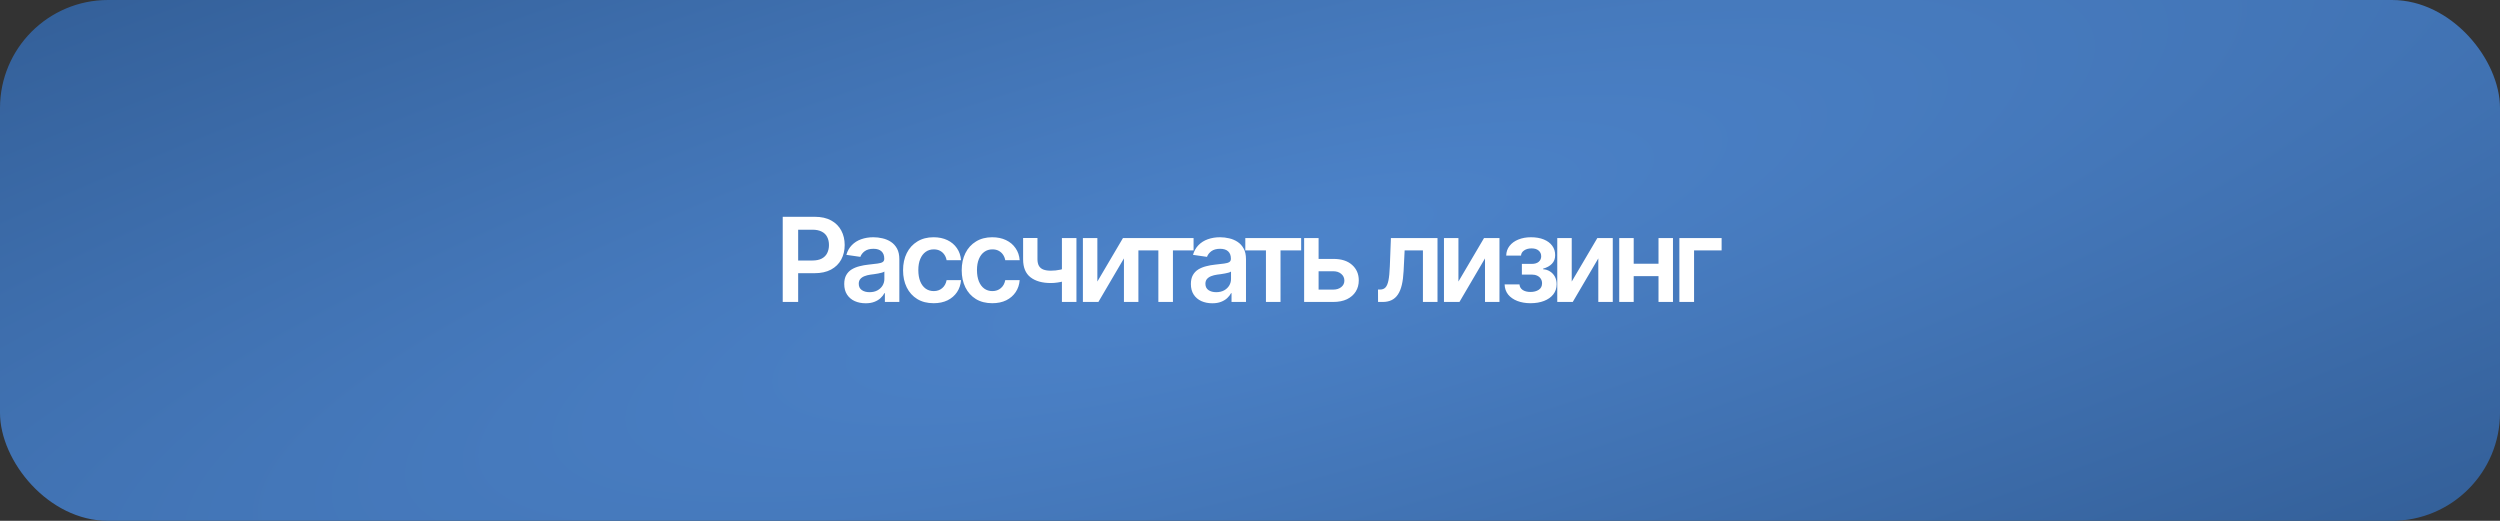
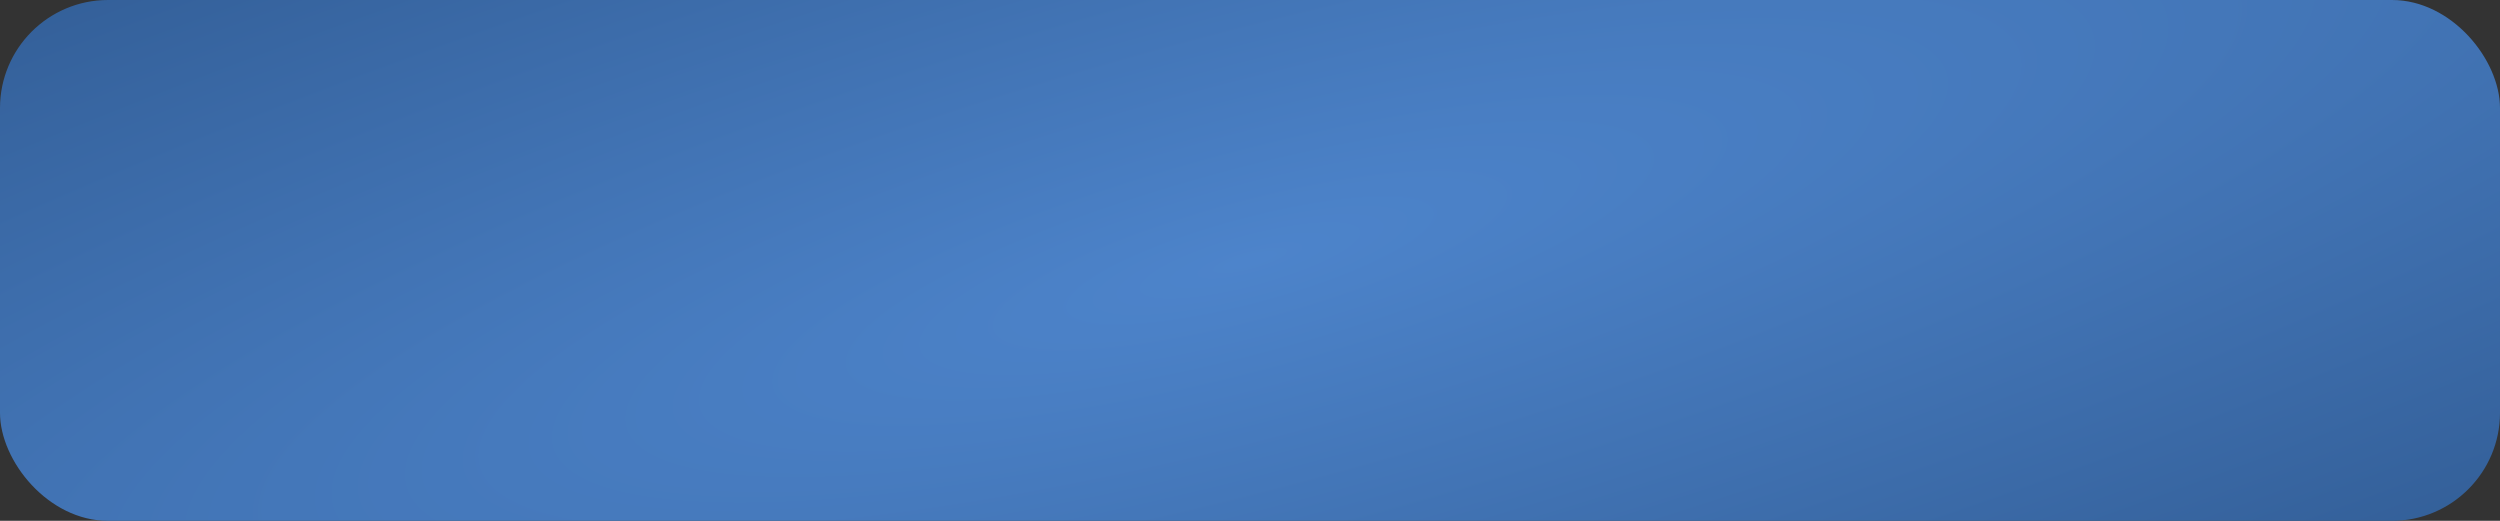
<svg xmlns="http://www.w3.org/2000/svg" width="288" height="60" viewBox="0 0 288 60" fill="none">
  <rect x="0" y="0" width="288" height="60" fill="#333333" stroke="none" />
  <rect width="288" height="60" rx="12.449" fill="url(#paint0_radial_138_2685)" />
-   <path d="M90.17 34.785V24.974H93.851C94.606 24.974 95.238 25.114 95.748 25.395C96.261 25.676 96.65 26.062 96.913 26.554C97.177 27.046 97.308 27.603 97.308 28.227C97.308 28.854 97.174 29.414 96.907 29.906C96.643 30.393 96.252 30.777 95.734 31.058C95.216 31.335 94.58 31.473 93.825 31.473H91.388V30.011H93.581C94.025 30.011 94.387 29.936 94.668 29.787C94.953 29.634 95.162 29.423 95.293 29.155C95.429 28.883 95.497 28.573 95.497 28.227C95.497 27.875 95.429 27.568 95.293 27.305C95.162 27.037 94.953 26.831 94.668 26.686C94.387 26.536 94.022 26.462 93.575 26.462H91.948V34.785H90.17ZM99.725 34.937C99.256 34.937 98.834 34.853 98.461 34.686C98.088 34.515 97.794 34.265 97.579 33.936C97.364 33.606 97.256 33.2 97.256 32.718C97.256 32.305 97.333 31.962 97.487 31.69C97.64 31.418 97.849 31.201 98.112 31.038C98.38 30.876 98.681 30.753 99.014 30.67C99.348 30.582 99.692 30.52 100.048 30.485C100.483 30.437 100.834 30.395 101.102 30.36C101.369 30.325 101.563 30.268 101.681 30.189C101.804 30.11 101.866 29.987 101.866 29.82V29.787C101.866 29.432 101.76 29.155 101.549 28.957C101.339 28.76 101.031 28.661 100.628 28.661C100.202 28.661 99.864 28.753 99.614 28.938C99.368 29.122 99.201 29.339 99.113 29.59L97.5 29.359C97.627 28.911 97.838 28.538 98.132 28.24C98.426 27.937 98.784 27.711 99.205 27.561C99.631 27.408 100.101 27.331 100.614 27.331C100.966 27.331 101.317 27.373 101.668 27.456C102.019 27.535 102.342 27.671 102.636 27.864C102.93 28.058 103.165 28.317 103.341 28.641C103.516 28.966 103.604 29.372 103.604 29.86V34.785H101.938V33.771H101.885C101.78 33.973 101.631 34.164 101.438 34.344C101.249 34.52 101.012 34.662 100.726 34.772C100.445 34.882 100.112 34.937 99.725 34.937ZM100.167 33.659C100.518 33.659 100.821 33.591 101.075 33.455C101.33 33.315 101.528 33.13 101.668 32.902C101.808 32.669 101.879 32.417 101.879 32.145V31.282C101.822 31.326 101.729 31.368 101.602 31.407C101.475 31.442 101.33 31.475 101.168 31.506C101.005 31.537 100.845 31.563 100.687 31.585C100.533 31.607 100.399 31.624 100.285 31.637C100.026 31.673 99.793 31.732 99.587 31.815C99.385 31.894 99.225 32.004 99.106 32.145C98.988 32.285 98.929 32.467 98.929 32.691C98.929 33.012 99.045 33.253 99.278 33.416C99.51 33.578 99.807 33.659 100.167 33.659ZM107.555 34.93C106.822 34.93 106.192 34.77 105.666 34.449C105.139 34.124 104.735 33.677 104.454 33.106C104.173 32.535 104.033 31.879 104.033 31.137C104.033 30.386 104.175 29.726 104.461 29.155C104.746 28.584 105.152 28.139 105.679 27.818C106.206 27.493 106.827 27.331 107.542 27.331C108.144 27.331 108.675 27.441 109.136 27.66C109.597 27.88 109.963 28.189 110.236 28.589C110.512 28.984 110.67 29.447 110.71 29.978H109.05C109.006 29.741 108.921 29.528 108.793 29.339C108.666 29.151 108.499 29.001 108.293 28.892C108.091 28.782 107.85 28.727 107.569 28.727C107.213 28.727 106.901 28.824 106.634 29.017C106.37 29.206 106.164 29.478 106.015 29.833C105.865 30.189 105.791 30.615 105.791 31.111C105.791 31.611 105.863 32.044 106.008 32.408C106.153 32.768 106.359 33.047 106.627 33.244C106.895 33.437 107.209 33.534 107.569 33.534C107.951 33.534 108.273 33.422 108.537 33.198C108.804 32.974 108.976 32.665 109.05 32.27H110.71C110.67 32.792 110.517 33.253 110.249 33.653C109.981 34.052 109.619 34.366 109.162 34.594C108.706 34.818 108.17 34.93 107.555 34.93ZM114.312 34.93C113.579 34.93 112.949 34.77 112.422 34.449C111.896 34.124 111.492 33.677 111.211 33.106C110.93 32.535 110.789 31.879 110.789 31.137C110.789 30.386 110.932 29.726 111.217 29.155C111.503 28.584 111.909 28.139 112.435 27.818C112.962 27.493 113.583 27.331 114.299 27.331C114.9 27.331 115.432 27.441 115.893 27.66C116.354 27.88 116.72 28.189 116.992 28.589C117.269 28.984 117.427 29.447 117.466 29.978H115.807C115.763 29.741 115.677 29.528 115.55 29.339C115.423 29.151 115.256 29.001 115.05 28.892C114.848 28.782 114.606 28.727 114.325 28.727C113.97 28.727 113.658 28.824 113.39 29.017C113.127 29.206 112.921 29.478 112.771 29.833C112.622 30.189 112.547 30.615 112.547 31.111C112.547 31.611 112.62 32.044 112.765 32.408C112.91 32.768 113.116 33.047 113.384 33.244C113.651 33.437 113.965 33.534 114.325 33.534C114.707 33.534 115.03 33.422 115.293 33.198C115.561 32.974 115.732 32.665 115.807 32.27H117.466C117.427 32.792 117.273 33.253 117.005 33.653C116.738 34.052 116.375 34.366 115.919 34.594C115.462 34.818 114.927 34.93 114.312 34.93ZM124.006 27.423V34.785H122.333V27.423H124.006ZM123.229 30.755V32.178C123.04 32.252 122.825 32.322 122.583 32.388C122.346 32.454 122.096 32.507 121.833 32.546C121.569 32.586 121.308 32.605 121.049 32.605C120.066 32.605 119.289 32.386 118.718 31.947C118.147 31.504 117.862 30.812 117.862 29.873V27.417H119.515V29.873C119.519 30.184 119.576 30.437 119.686 30.63C119.8 30.823 119.969 30.964 120.193 31.052C120.421 31.139 120.707 31.183 121.049 31.183C121.431 31.183 121.793 31.146 122.136 31.071C122.482 30.992 122.847 30.887 123.229 30.755ZM126.416 32.434L129.366 27.423H131.144V34.785H129.478V29.767L126.535 34.785H124.75V27.423H126.416V32.434ZM131.066 28.846V27.423H137.499V28.846H135.122V34.785H133.443V28.846H131.066ZM139.66 34.937C139.19 34.937 138.769 34.853 138.395 34.686C138.022 34.515 137.728 34.265 137.513 33.936C137.298 33.606 137.19 33.2 137.19 32.718C137.19 32.305 137.267 31.962 137.421 31.69C137.575 31.418 137.783 31.201 138.046 31.038C138.314 30.876 138.615 30.753 138.949 30.67C139.282 30.582 139.627 30.52 139.982 30.485C140.417 30.437 140.768 30.395 141.036 30.36C141.304 30.325 141.497 30.268 141.615 30.189C141.738 30.11 141.8 29.987 141.8 29.82V29.787C141.8 29.432 141.695 29.155 141.484 28.957C141.273 28.76 140.966 28.661 140.562 28.661C140.136 28.661 139.798 28.753 139.548 28.938C139.302 29.122 139.135 29.339 139.047 29.59L137.434 29.359C137.561 28.911 137.772 28.538 138.066 28.24C138.36 27.937 138.718 27.711 139.14 27.561C139.565 27.408 140.035 27.331 140.549 27.331C140.9 27.331 141.251 27.373 141.602 27.456C141.954 27.535 142.276 27.671 142.57 27.864C142.864 28.058 143.099 28.317 143.275 28.641C143.451 28.966 143.538 29.372 143.538 29.86V34.785H141.872V33.771H141.82C141.714 33.973 141.565 34.164 141.372 34.344C141.183 34.52 140.946 34.662 140.661 34.772C140.38 34.882 140.046 34.937 139.66 34.937ZM140.101 33.659C140.452 33.659 140.755 33.591 141.01 33.455C141.264 33.315 141.462 33.13 141.602 32.902C141.743 32.669 141.813 32.417 141.813 32.145V31.282C141.756 31.326 141.664 31.368 141.536 31.407C141.409 31.442 141.264 31.475 141.102 31.506C140.939 31.537 140.779 31.563 140.621 31.585C140.468 31.607 140.334 31.624 140.219 31.637C139.96 31.673 139.728 31.732 139.521 31.815C139.32 31.894 139.159 32.004 139.041 32.145C138.922 32.285 138.863 32.467 138.863 32.691C138.863 33.012 138.979 33.253 139.212 33.416C139.445 33.578 139.741 33.659 140.101 33.659ZM143.46 28.846V27.423H149.893V28.846H147.516V34.785H145.837V28.846H143.46ZM151.415 29.827H153.581C154.516 29.822 155.241 30.051 155.754 30.512C156.272 30.968 156.531 31.565 156.531 32.303C156.531 32.785 156.415 33.214 156.182 33.587C155.95 33.96 155.614 34.254 155.175 34.469C154.736 34.68 154.205 34.785 153.581 34.785H150.236V27.423H151.902V33.363H153.581C153.955 33.363 154.262 33.268 154.503 33.08C154.749 32.886 154.872 32.636 154.872 32.329C154.872 32.008 154.749 31.747 154.503 31.545C154.262 31.343 153.955 31.245 153.581 31.249H151.415V29.827ZM158.752 34.785L158.745 33.356H158.989C159.248 33.356 159.452 33.277 159.601 33.119C159.755 32.961 159.871 32.689 159.95 32.303C160.029 31.912 160.082 31.374 160.108 30.689L160.233 27.423H165.6V34.785H163.921V28.846H161.814L161.695 31.229C161.664 31.84 161.596 32.368 161.491 32.816C161.386 33.264 161.234 33.635 161.037 33.929C160.843 34.219 160.602 34.434 160.312 34.574C160.023 34.715 159.68 34.785 159.285 34.785H158.752ZM168.011 32.434L170.961 27.423H172.739V34.785H171.073V29.767L168.129 34.785H166.345V27.423H168.011V32.434ZM173.332 32.764H175.044C175.066 33.04 175.191 33.255 175.419 33.409C175.647 33.558 175.946 33.633 176.315 33.633C176.688 33.633 177.002 33.552 177.256 33.389C177.515 33.222 177.645 32.97 177.645 32.632C177.645 32.43 177.594 32.254 177.493 32.105C177.397 31.956 177.259 31.84 177.079 31.756C176.899 31.673 176.69 31.631 176.453 31.631H175.32V30.4H176.453C176.809 30.4 177.079 30.318 177.263 30.156C177.452 29.989 177.546 29.781 177.546 29.53C177.546 29.254 177.447 29.032 177.25 28.865C177.057 28.698 176.787 28.615 176.44 28.615C176.097 28.615 175.812 28.692 175.584 28.846C175.356 28.999 175.235 29.199 175.222 29.445H173.516C173.525 29.019 173.652 28.648 173.898 28.332C174.148 28.011 174.486 27.766 174.912 27.594C175.342 27.419 175.825 27.331 176.361 27.331C176.936 27.331 177.432 27.417 177.849 27.588C178.266 27.759 178.589 28 178.817 28.312C179.045 28.619 179.157 28.982 179.153 29.399C179.157 29.798 179.034 30.127 178.784 30.386C178.534 30.645 178.196 30.832 177.77 30.946V31.019C178.064 31.036 178.328 31.119 178.56 31.269C178.797 31.418 178.984 31.618 179.12 31.868C179.256 32.118 179.324 32.41 179.324 32.744C179.324 33.196 179.195 33.587 178.936 33.916C178.681 34.241 178.328 34.491 177.875 34.667C177.423 34.842 176.905 34.93 176.321 34.93C175.755 34.93 175.248 34.844 174.8 34.673C174.357 34.502 174.003 34.256 173.74 33.936C173.481 33.611 173.345 33.22 173.332 32.764ZM181.063 32.434L184.013 27.423H185.791V34.785H184.125V29.767L181.182 34.785H179.397V27.423H181.063V32.434ZM191.58 30.386V31.809H187.675V30.386H191.58ZM188.202 27.423V34.785H186.536V27.423H188.202ZM192.726 27.423V34.785H191.06V27.423H192.726ZM198.33 27.423V28.846H195.156V34.785H193.464V27.423H198.33Z" fill="white" />
  <defs>
    <radialGradient id="paint0_radial_138_2685" cx="0" cy="0" r="1" gradientUnits="userSpaceOnUse" gradientTransform="translate(144 30) rotate(-14.761) scale(352.431 77.913)">
      <stop stop-color="#4D84CB" />
      <stop offset="1" stop-color="#315C94" />
    </radialGradient>
  </defs>
</svg>